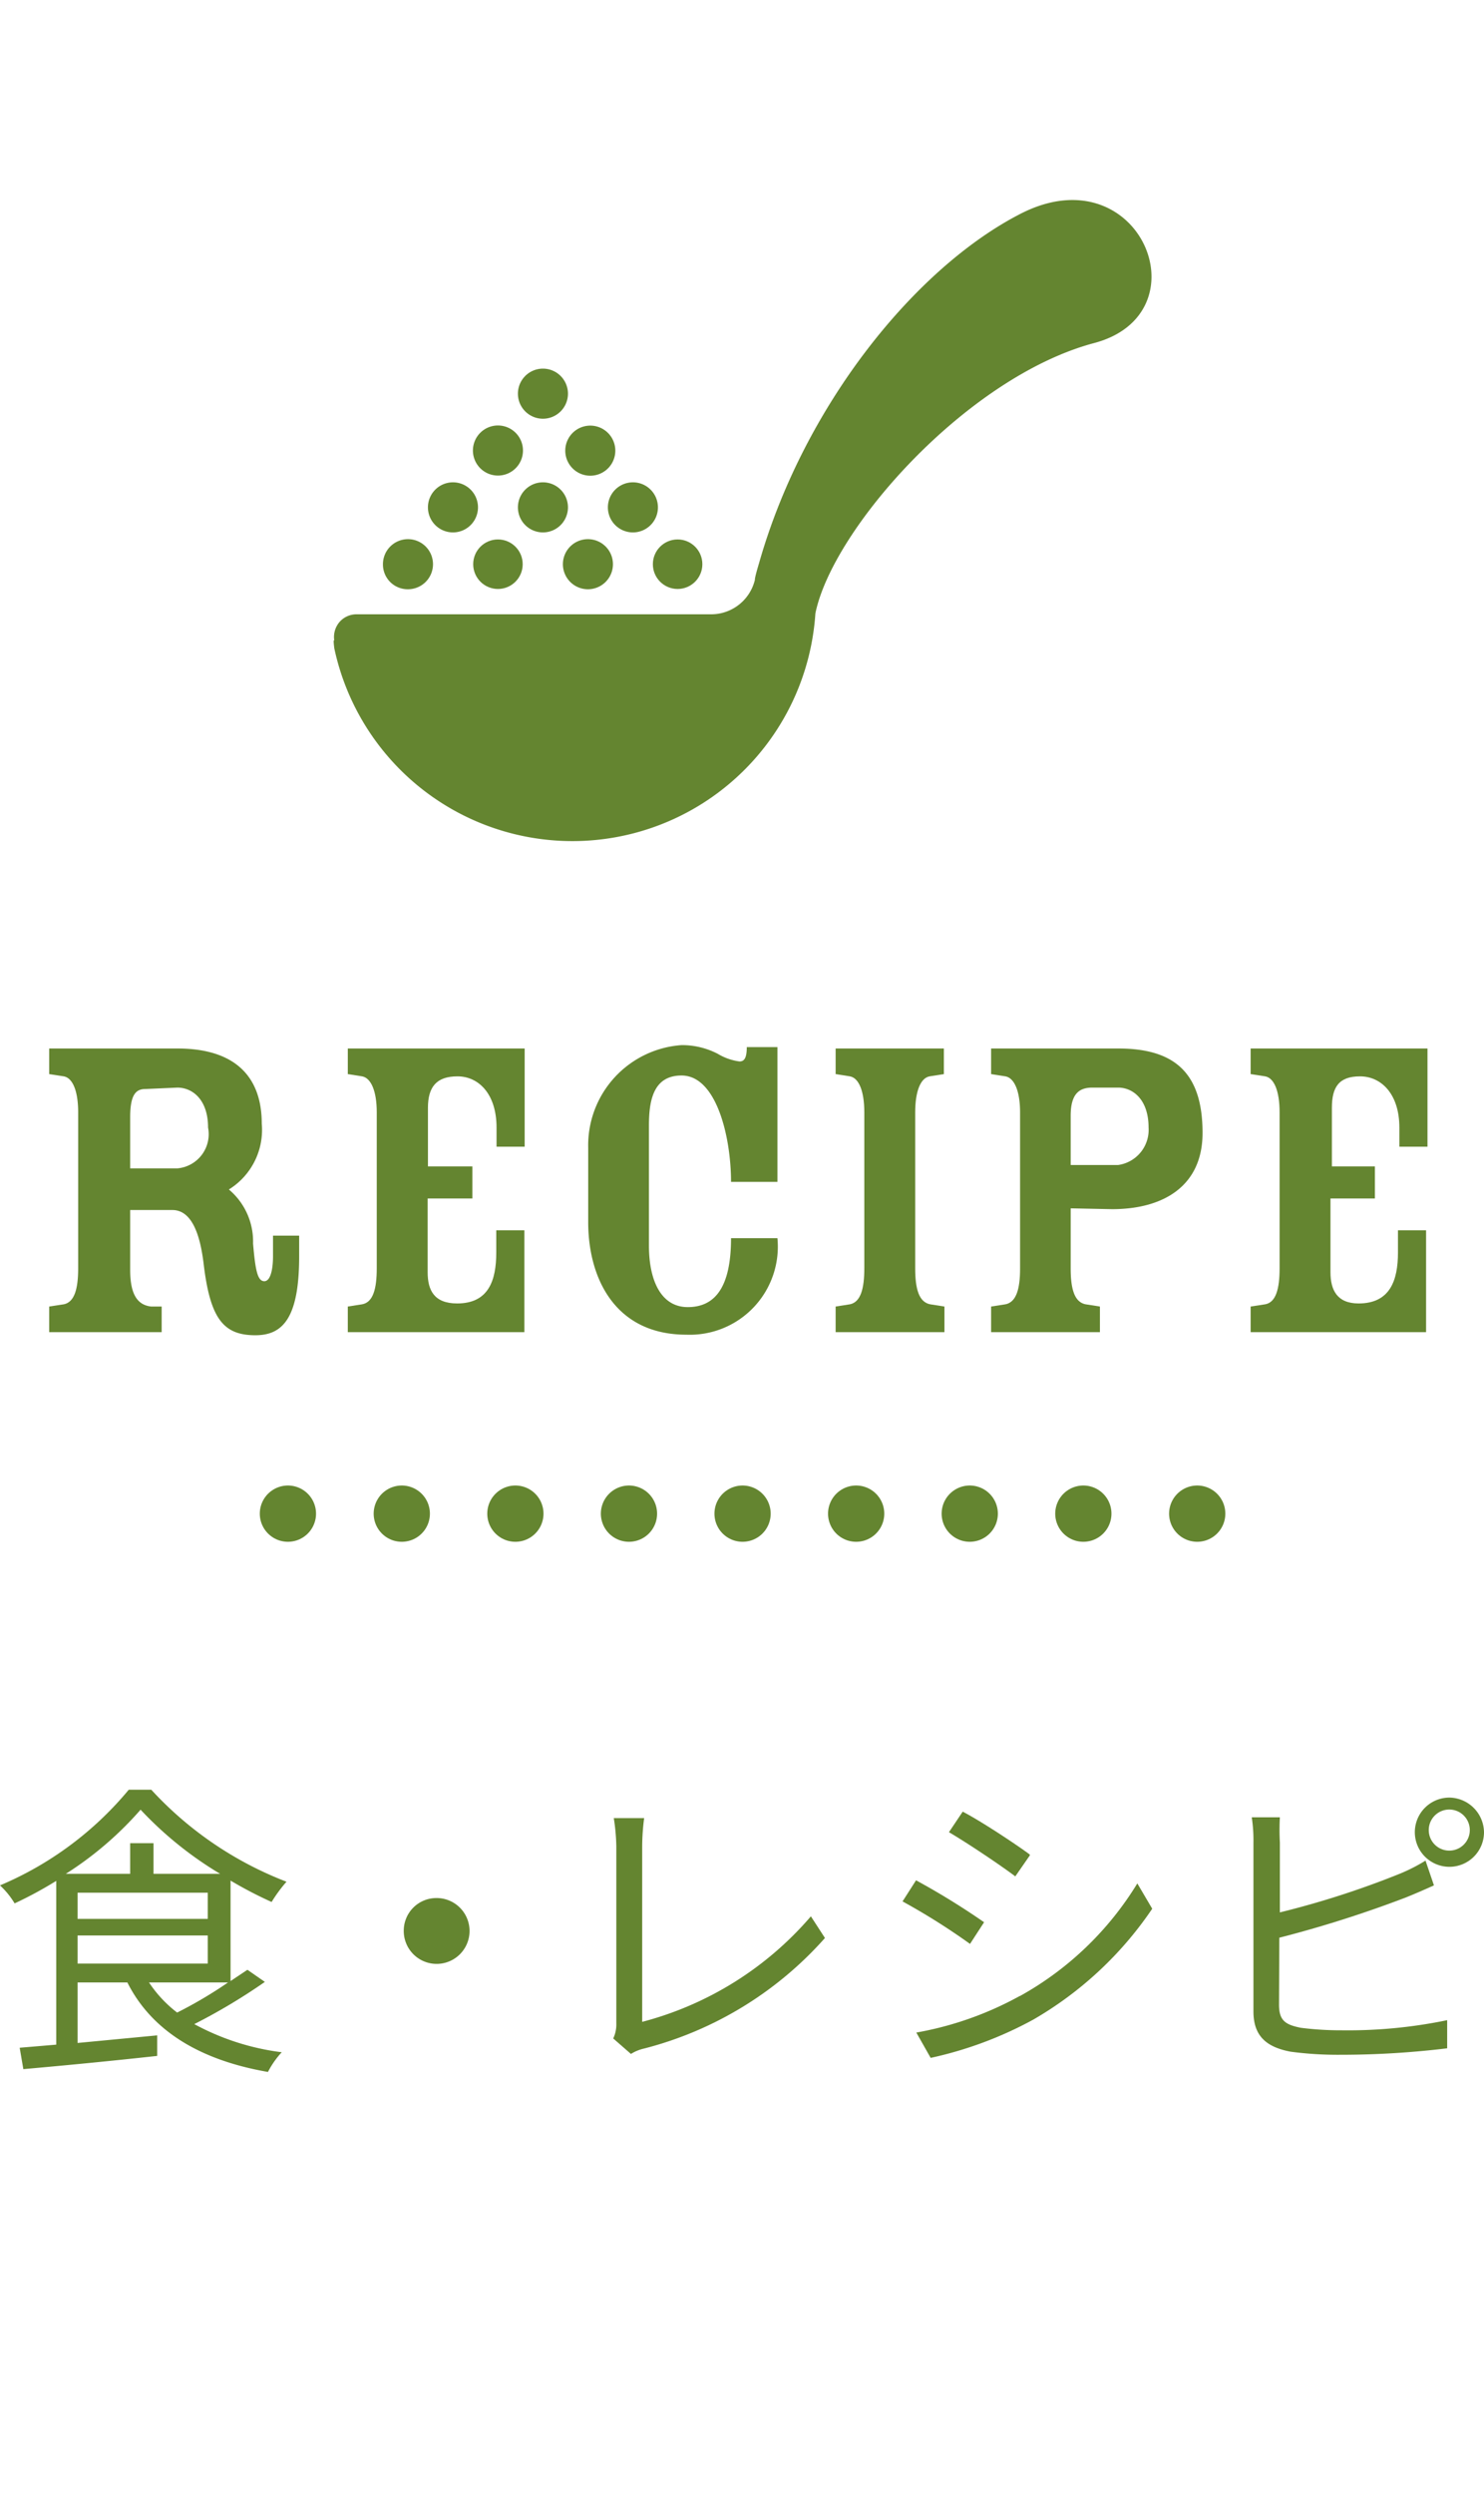
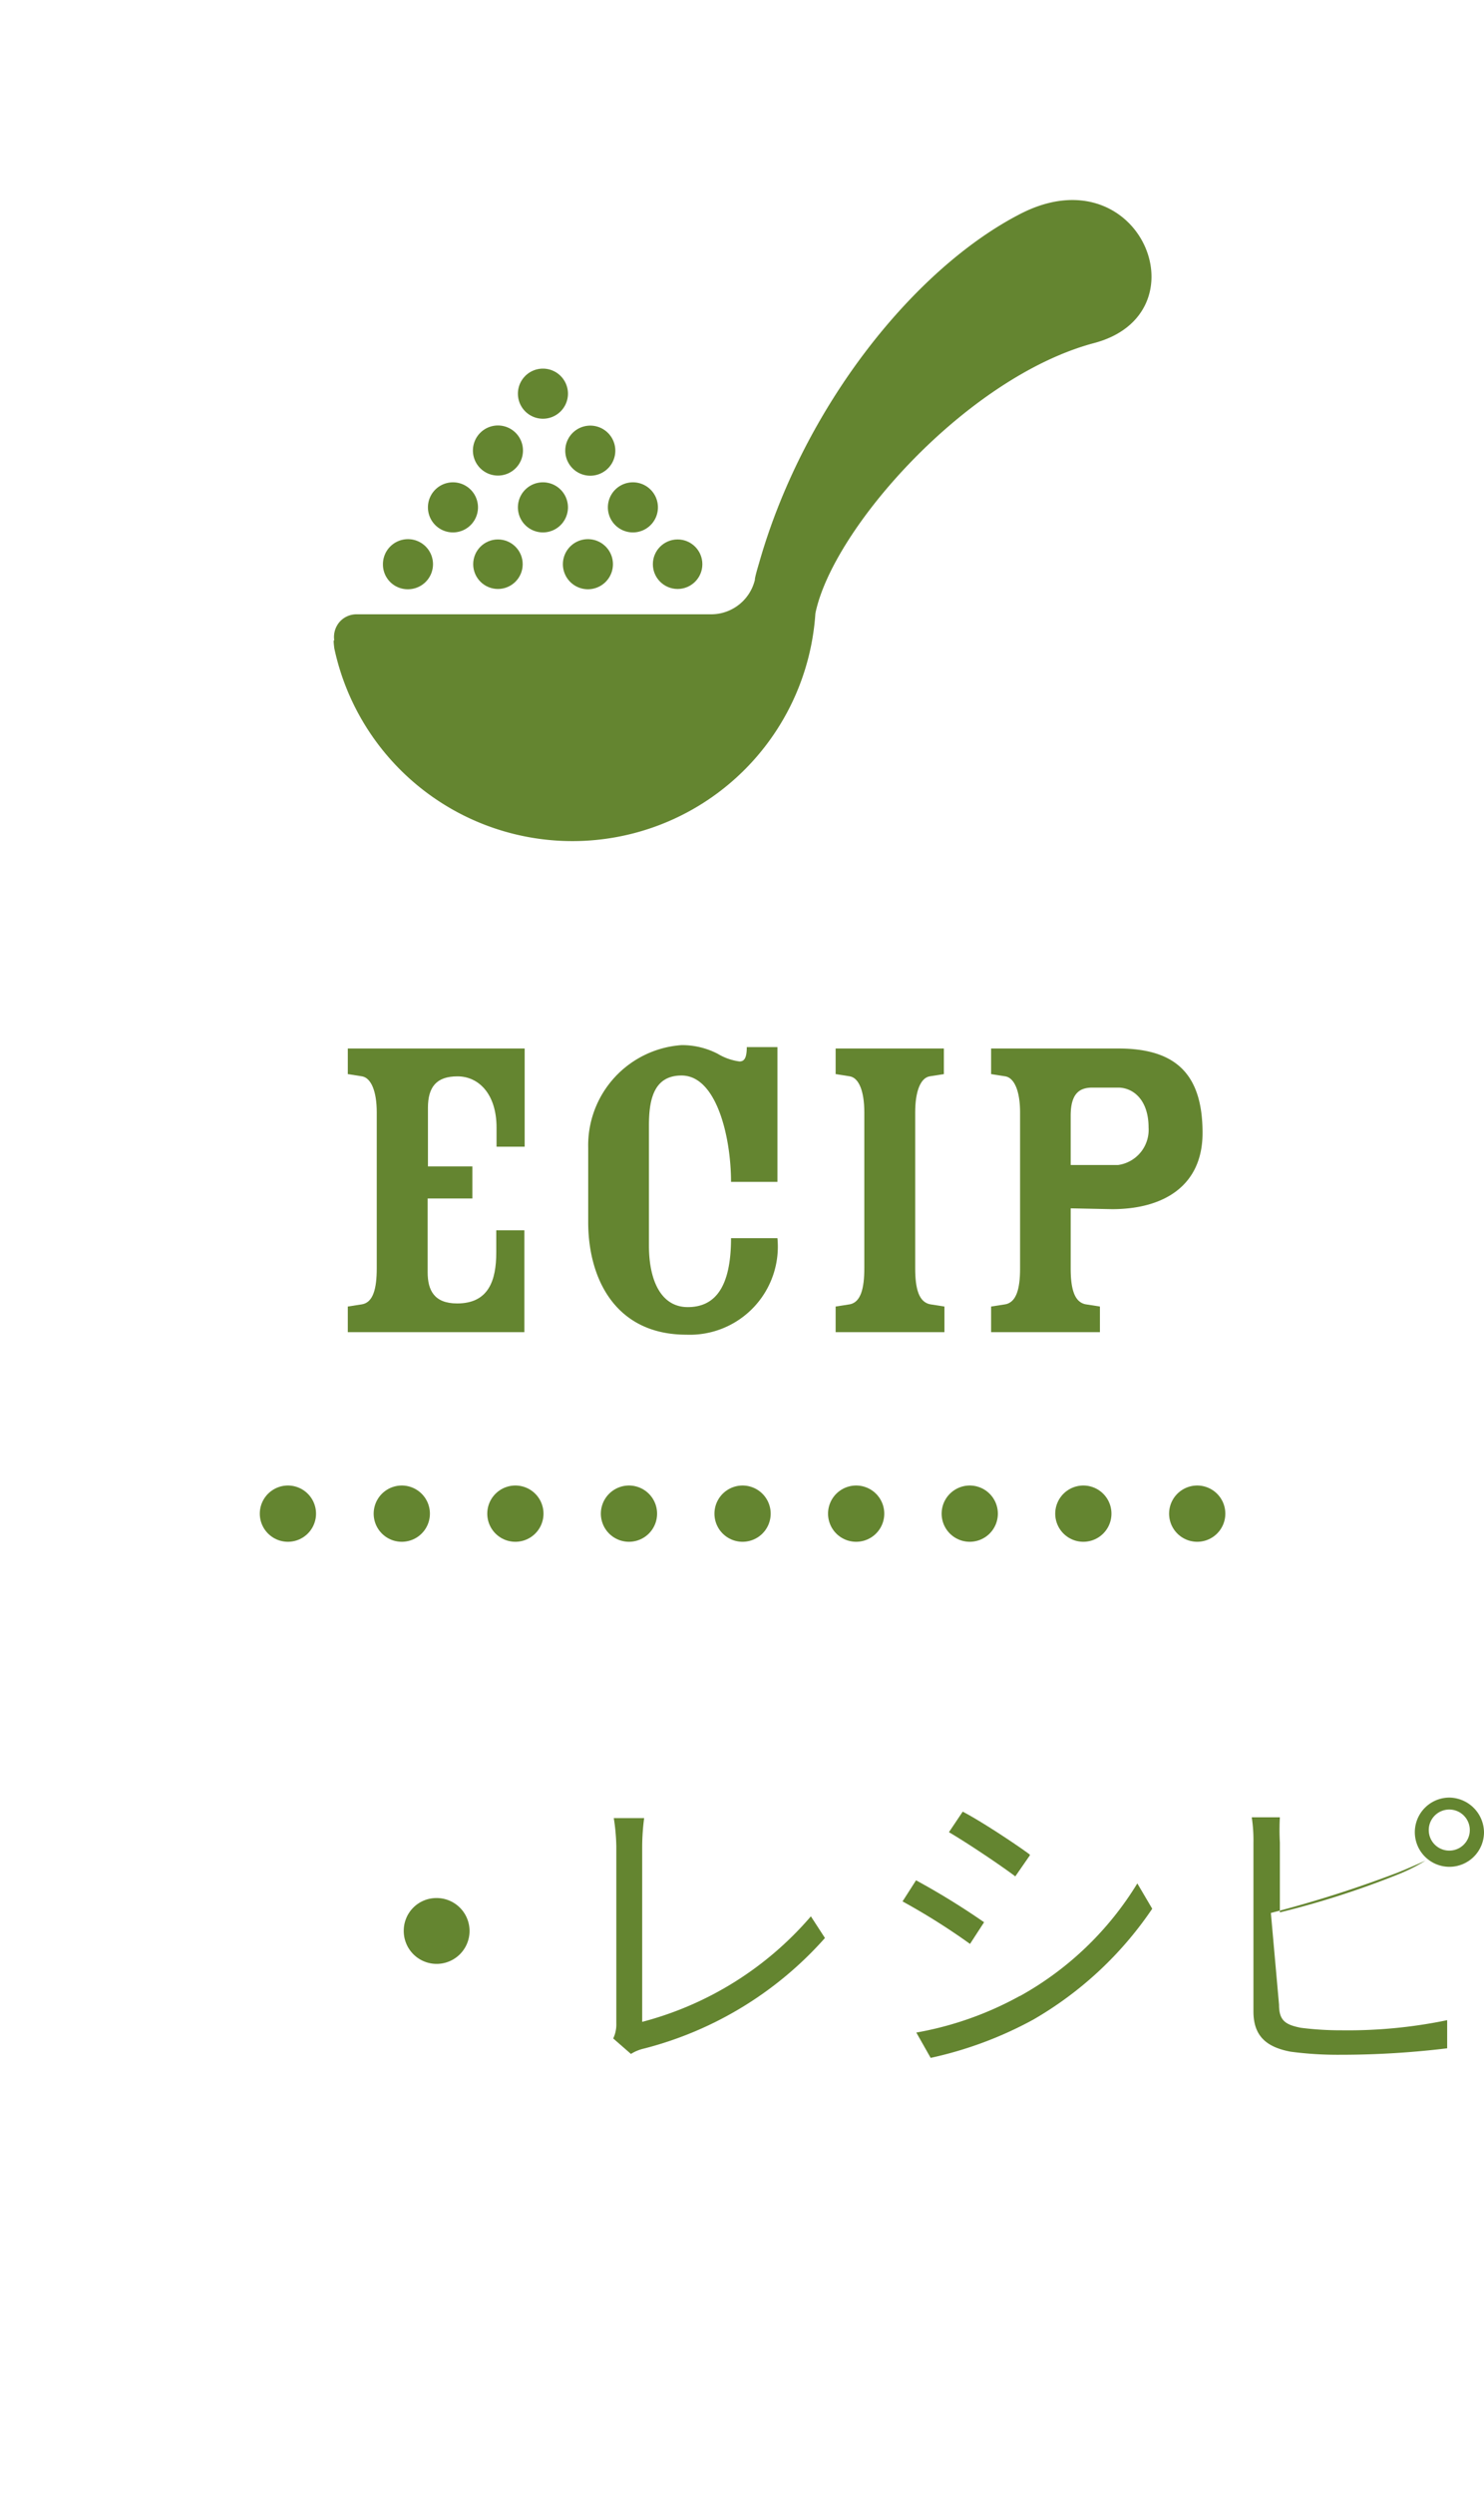
<svg xmlns="http://www.w3.org/2000/svg" viewBox="0 0 52.78 88.63">
  <defs>
    <style>.cls-1{fill:#648530;}.cls-2,.cls-3{fill:none;stroke:#648530;stroke-linecap:round;stroke-miterlimit:10;stroke-width:2px;}.cls-3{stroke-dasharray:0 4.04;}.cls-4{fill:#c7879c;opacity:0;}</style>
  </defs>
  <g id="レイヤー_2" data-name="レイヤー 2">
    <g id="menu_color">
-       <path class="cls-1" d="M9.42,70.43a21.06,21.06,0,0,1-2.51,1.5,8.82,8.82,0,0,0,3.11,1,3.14,3.14,0,0,0-.49.7c-2.37-.41-4.12-1.43-5-3.18H2.76V72.6l2.83-.27v.73c-1.72.19-3.51.36-4.76.47l-.13-.76L2,72.66V66.84a14.08,14.08,0,0,1-1.48.8A2.92,2.92,0,0,0,0,67a12,12,0,0,0,4.58-3.4h.8a12.72,12.72,0,0,0,4.81,3.27,5.12,5.12,0,0,0-.53.72,14.63,14.63,0,0,1-1.46-.76V70.4L8.8,70ZM7.83,66.59A13,13,0,0,1,5,64.31a12.2,12.2,0,0,1-2.66,2.28H4.63V65.5h.83v1.09Zm-5.07,1.6H7.39v-.93H2.76Zm0,1.59H7.39v-1H2.76Zm2.54.67a4.41,4.41,0,0,0,1,1.07,15.32,15.32,0,0,0,1.81-1.07Z" />
      <path class="cls-1" d="M15.52,67.45a1.17,1.17,0,1,1-1.16,1.16A1.16,1.16,0,0,1,15.52,67.45Z" />
      <path class="cls-1" d="M21.81,72.44a1.16,1.16,0,0,0,.11-.54V65.61a7.13,7.13,0,0,0-.09-1h1.08a7.85,7.85,0,0,0-.07,1v6.24a11.86,11.86,0,0,0,6-3.75l.5.77a12.87,12.87,0,0,1-6.44,3.93,1.5,1.5,0,0,0-.46.19Z" />
      <path class="cls-1" d="M35,68.31l-.5.77a23.38,23.38,0,0,0-2.4-1.51l.48-.75A26.15,26.15,0,0,1,35,68.31Zm1.28,2.62a11.32,11.32,0,0,0,4.17-4l.53.9a12.88,12.88,0,0,1-4.23,3.94,13.66,13.66,0,0,1-3.65,1.36l-.51-.9A11.89,11.89,0,0,0,36.27,70.93Zm.35-5-.52.75c-.53-.4-1.71-1.19-2.36-1.57l.49-.73C34.88,64.71,36.15,65.55,36.62,65.9Z" />
-       <path class="cls-1" d="M45.49,71.24c0,.57.23.71.77.82a11.19,11.19,0,0,0,1.45.09,17.39,17.39,0,0,0,3.76-.36v1a31.46,31.46,0,0,1-3.81.23,12.73,12.73,0,0,1-1.76-.11c-.84-.16-1.32-.54-1.32-1.43v-6a5.37,5.37,0,0,0-.06-.9h1a8.27,8.27,0,0,0,0,.9v2.48a31.42,31.42,0,0,0,4.18-1.34,6.23,6.23,0,0,0,1-.5L51,67c-.31.14-.7.31-1,.43a41.48,41.48,0,0,1-4.5,1.43Zm7.29-6.12a1.23,1.23,0,1,1-1.23-1.24A1.25,1.25,0,0,1,52.78,65.12Zm-.51,0a.73.73,0,1,0-1.45,0,.73.73,0,0,0,1.45,0Z" />
-       <path class="cls-1" d="M4.63,43v2.12c0,.73.17,1.25.75,1.31l.37,0v.91h-4v-.91l.52-.08c.38-.08.51-.55.51-1.28V39.53c0-.75-.19-1.22-.51-1.28l-.52-.08v-.91H6.31c2.05,0,3,1,3,2.67a2.49,2.49,0,0,1-1.17,2.34v0A2.41,2.41,0,0,1,9,44.19c.08.91.15,1.34.4,1.34s.31-.53.31-.88v-.74h.93v.74c0,2.23-.61,2.8-1.56,2.8-1.15,0-1.61-.61-1.84-2.56C7.13,44,6.87,43,6.13,43Zm.54-4.3c-.33,0-.54.19-.54,1v1.82H6.31A1.22,1.22,0,0,0,7.4,40.07c0-1-.56-1.42-1.09-1.42Z" />
+       <path class="cls-1" d="M45.49,71.24c0,.57.23.71.77.82a11.19,11.19,0,0,0,1.45.09,17.39,17.39,0,0,0,3.76-.36v1a31.46,31.46,0,0,1-3.81.23,12.73,12.73,0,0,1-1.76-.11c-.84-.16-1.32-.54-1.32-1.43v-6a5.37,5.37,0,0,0-.06-.9h1a8.27,8.27,0,0,0,0,.9v2.48a31.42,31.42,0,0,0,4.18-1.34,6.23,6.23,0,0,0,1-.5c-.31.14-.7.31-1,.43a41.48,41.48,0,0,1-4.5,1.43Zm7.29-6.12a1.23,1.23,0,1,1-1.23-1.24A1.25,1.25,0,0,1,52.78,65.12Zm-.51,0a.73.73,0,1,0-1.45,0,.73.73,0,0,0,1.45,0Z" />
      <path class="cls-1" d="M15.21,42.59v2.62c0,.64.23,1.11,1.05,1.11,1.12,0,1.39-.82,1.39-1.81v-.79h1v3.62H12.37v-.91l.51-.08c.39-.07.52-.55.52-1.28V39.53c0-.75-.2-1.22-.52-1.28l-.51-.08v-.91h6.29v3.49h-1v-.68c0-1.2-.64-1.82-1.39-1.82s-1.05.38-1.05,1.12v2.08h1.58v1.14Z" />
      <path class="cls-1" d="M26,42c0-1.58-.51-3.78-1.76-3.78-1,0-1.16.88-1.16,1.78v4.26c0,1.26.44,2.19,1.38,2.19S26,45.79,26,44h1.65a3.13,3.13,0,0,1-3.24,3.43c-2.53,0-3.49-2-3.49-4V40.78a3.57,3.57,0,0,1,3.32-3.64,2.76,2.76,0,0,1,1.29.31,2,2,0,0,0,.77.27c.16,0,.26-.1.26-.51h1.09V42Z" />
      <path class="cls-1" d="M30.74,39.53c0-.75-.19-1.22-.51-1.28l-.51-.08v-.91h3.85v.91l-.51.08c-.32.06-.51.53-.51,1.28v5.54c0,.73.13,1.2.53,1.28l.51.08v.91H29.72v-.91l.51-.08c.38-.08.51-.55.51-1.28Z" />
      <path class="cls-1" d="M38.08,42.94v2.13c0,.73.13,1.2.53,1.28l.51.08v.91H35.25v-.91l.51-.08c.39-.08.52-.55.52-1.28V39.53c0-.75-.2-1.22-.52-1.28l-.51-.08v-.91h4.52c2,0,3,.86,3,3,0,1.88-1.38,2.71-3.22,2.71Zm0-1.54h1.69a1.26,1.26,0,0,0,1.08-1.33c0-1-.56-1.42-1.08-1.42h-.92c-.46,0-.77.21-.77,1Z" />
-       <path class="cls-1" d="M47.32,42.59v2.62c0,.64.24,1.11,1,1.11,1.12,0,1.4-.82,1.4-1.81v-.79h1v3.62H44.48v-.91l.52-.08c.38-.07.51-.55.51-1.28V39.53c0-.75-.19-1.22-.51-1.28l-.52-.08v-.91h6.29v3.49h-1v-.68c0-1.2-.65-1.82-1.4-1.82s-1,.38-1,1.12v2.08H48.9v1.14Z" />
      <path class="cls-1" d="M36.31,7.59C32.55,9.51,28.59,14.42,27,20c-.18.6-.15.6-.15.6a1.6,1.6,0,0,1-1.56,1.23H12.68a.8.8,0,0,0-.61.28.82.82,0,0,0-.18.66s-.05-.12,0,.27A8.66,8.66,0,0,0,29,21.8c.61-3,5.37-8.38,9.88-9.6C42.9,11.17,40.55,5.43,36.31,7.59Z" />
      <path class="cls-1" d="M14.51,20.94a.89.89,0,1,0-.89-.89A.88.88,0,0,0,14.51,20.94Z" />
      <circle class="cls-1" cx="17.71" cy="20.05" r="0.88" />
      <path class="cls-1" d="M20.9,20.94a.89.89,0,1,0-.88-.89A.89.89,0,0,0,20.9,20.94Z" />
      <circle class="cls-1" cx="24.1" cy="20.05" r="0.88" />
      <path class="cls-1" d="M16.11,18.92a.89.89,0,1,0-.89-.89A.89.89,0,0,0,16.11,18.92Z" />
      <path class="cls-1" d="M19.31,18.92a.89.89,0,1,0-.89-.89A.89.89,0,0,0,19.31,18.92Z" />
      <path class="cls-1" d="M22.5,18.92a.89.89,0,1,0-.88-.89A.89.89,0,0,0,22.5,18.92Z" />
      <path class="cls-1" d="M17.71,16.9a.89.89,0,1,0-.89-.89A.89.89,0,0,0,17.71,16.9Z" />
      <path class="cls-1" d="M20.9,16.9a.89.89,0,1,0,0-1.77.89.89,0,0,0,0,1.77Z" />
      <path class="cls-1" d="M19.31,14.88a.89.89,0,1,0-.89-.89A.89.89,0,0,0,19.31,14.88Z" />
      <line class="cls-2" x1="10.24" y1="53.79" x2="10.24" y2="53.79" />
      <line class="cls-3" x1="14.29" y1="53.79" x2="40.56" y2="53.79" />
      <line class="cls-2" x1="42.58" y1="53.79" x2="42.58" y2="53.79" />
      <rect class="cls-4" x="7.77" width="34.13" height="88.63" />
    </g>
  </g>
</svg>